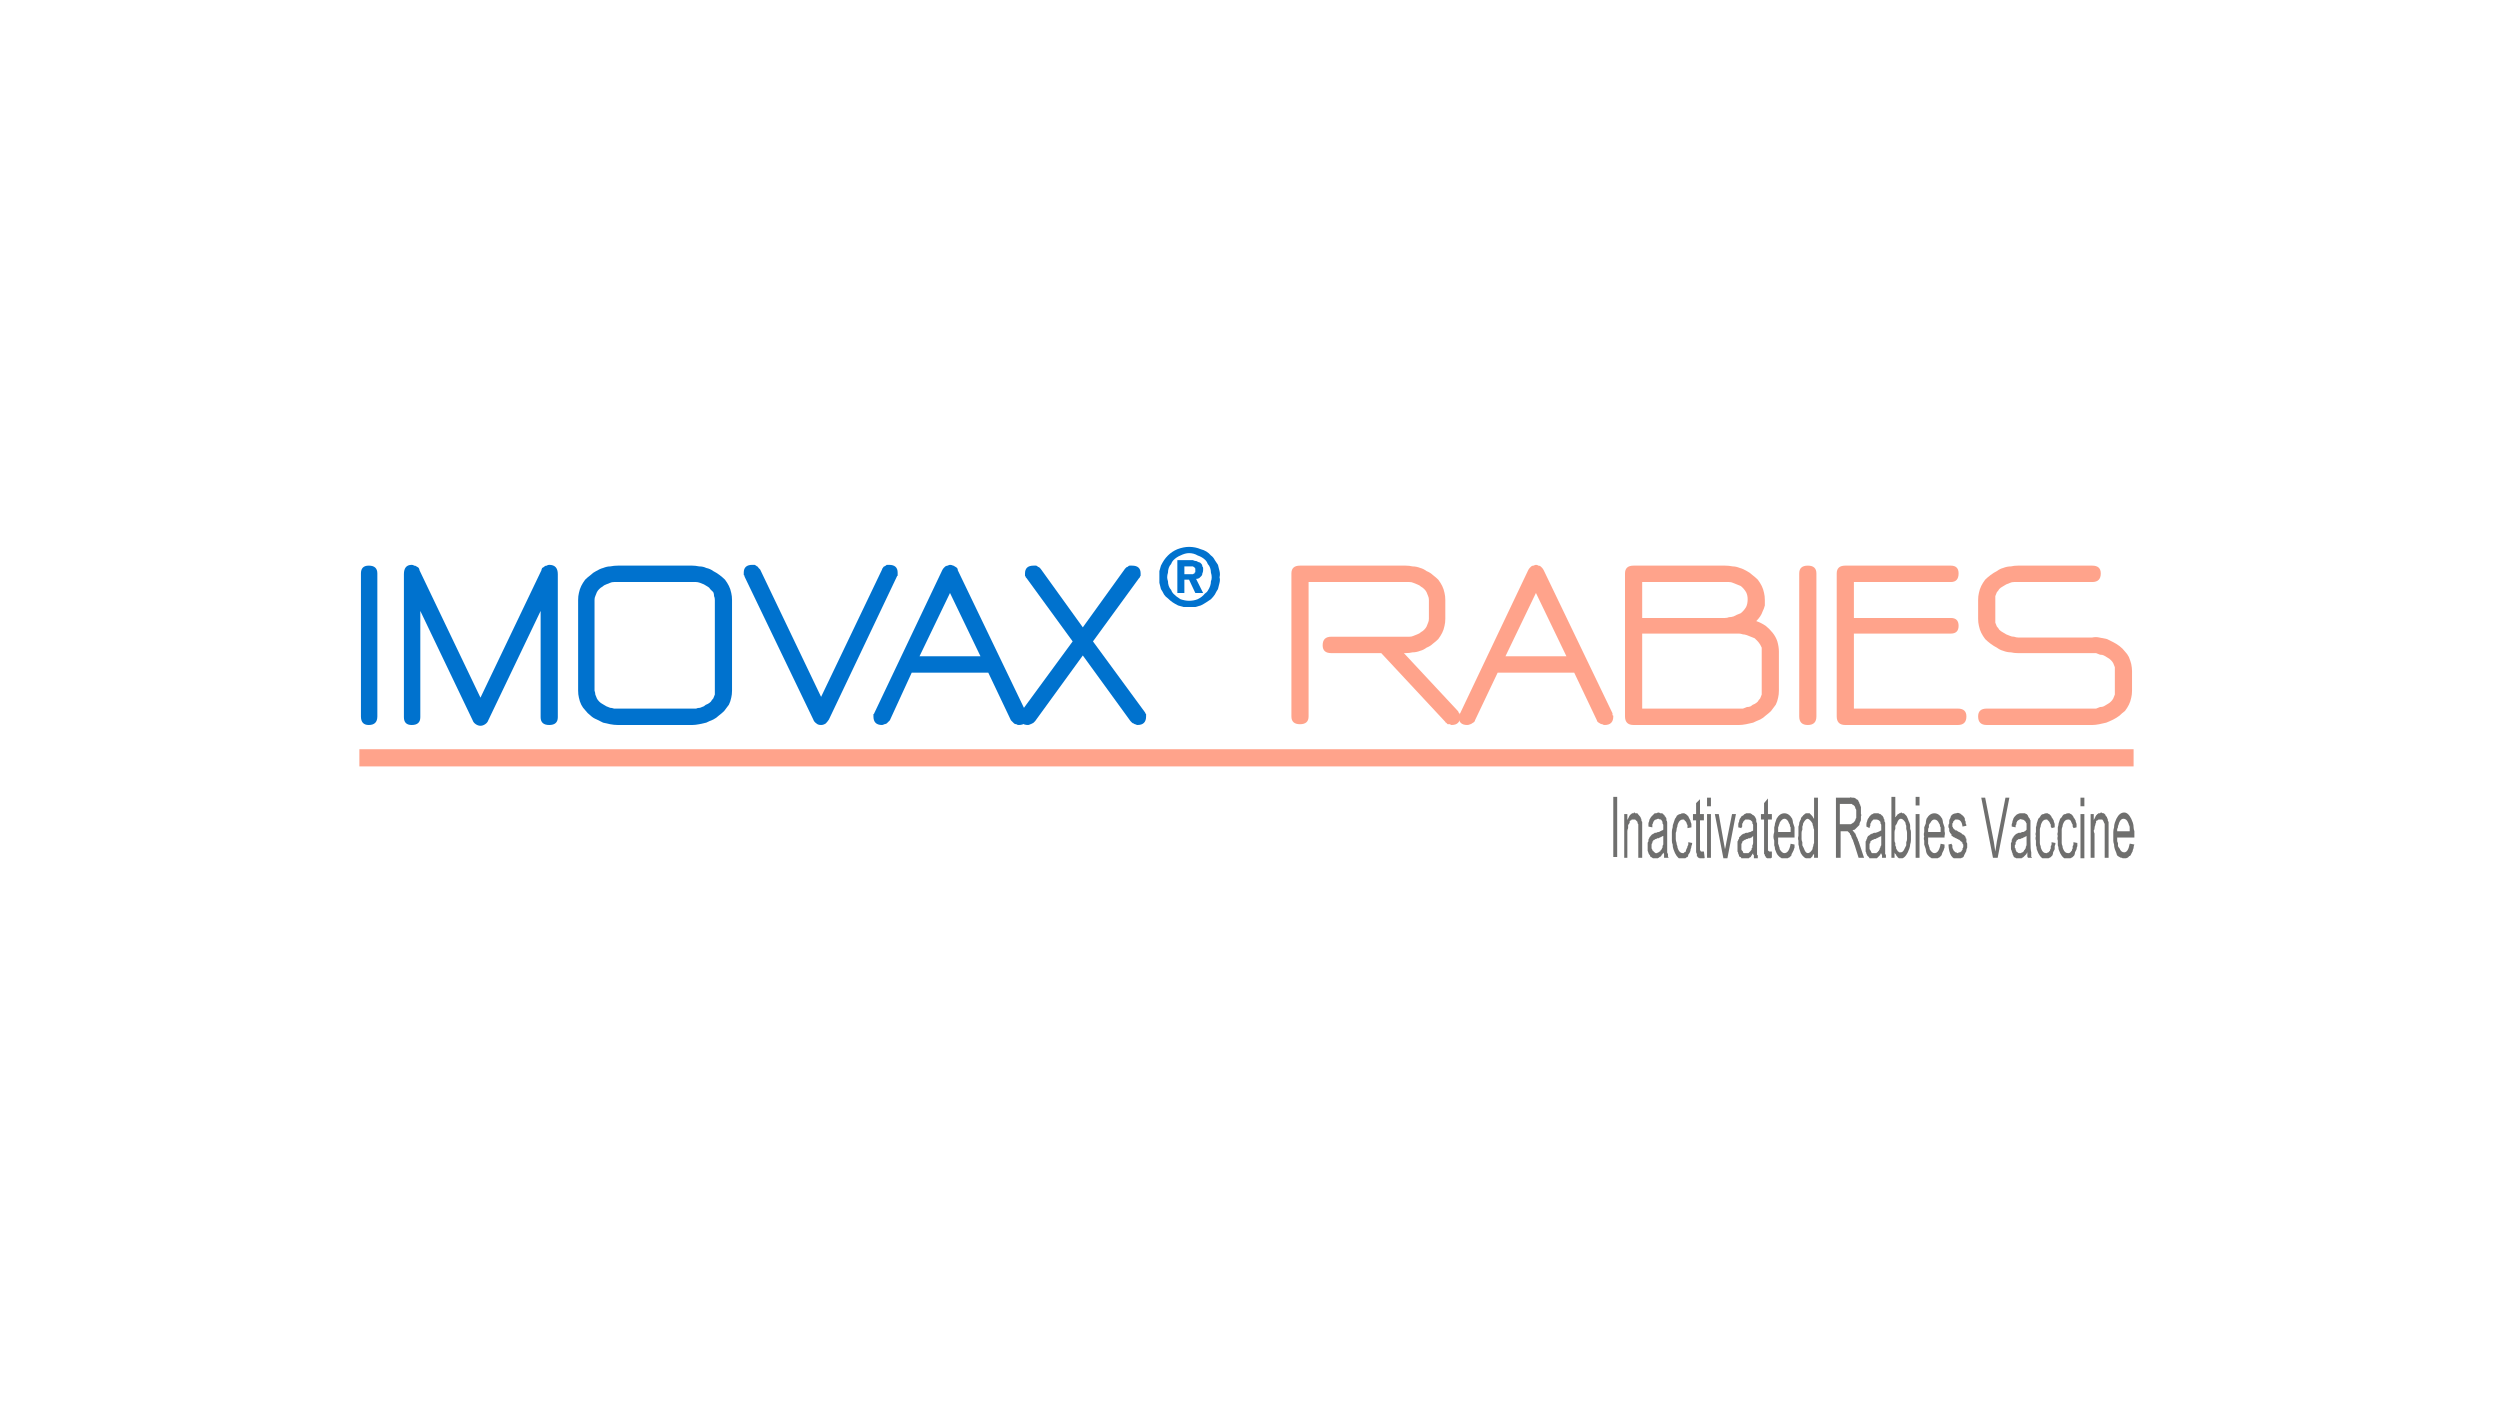
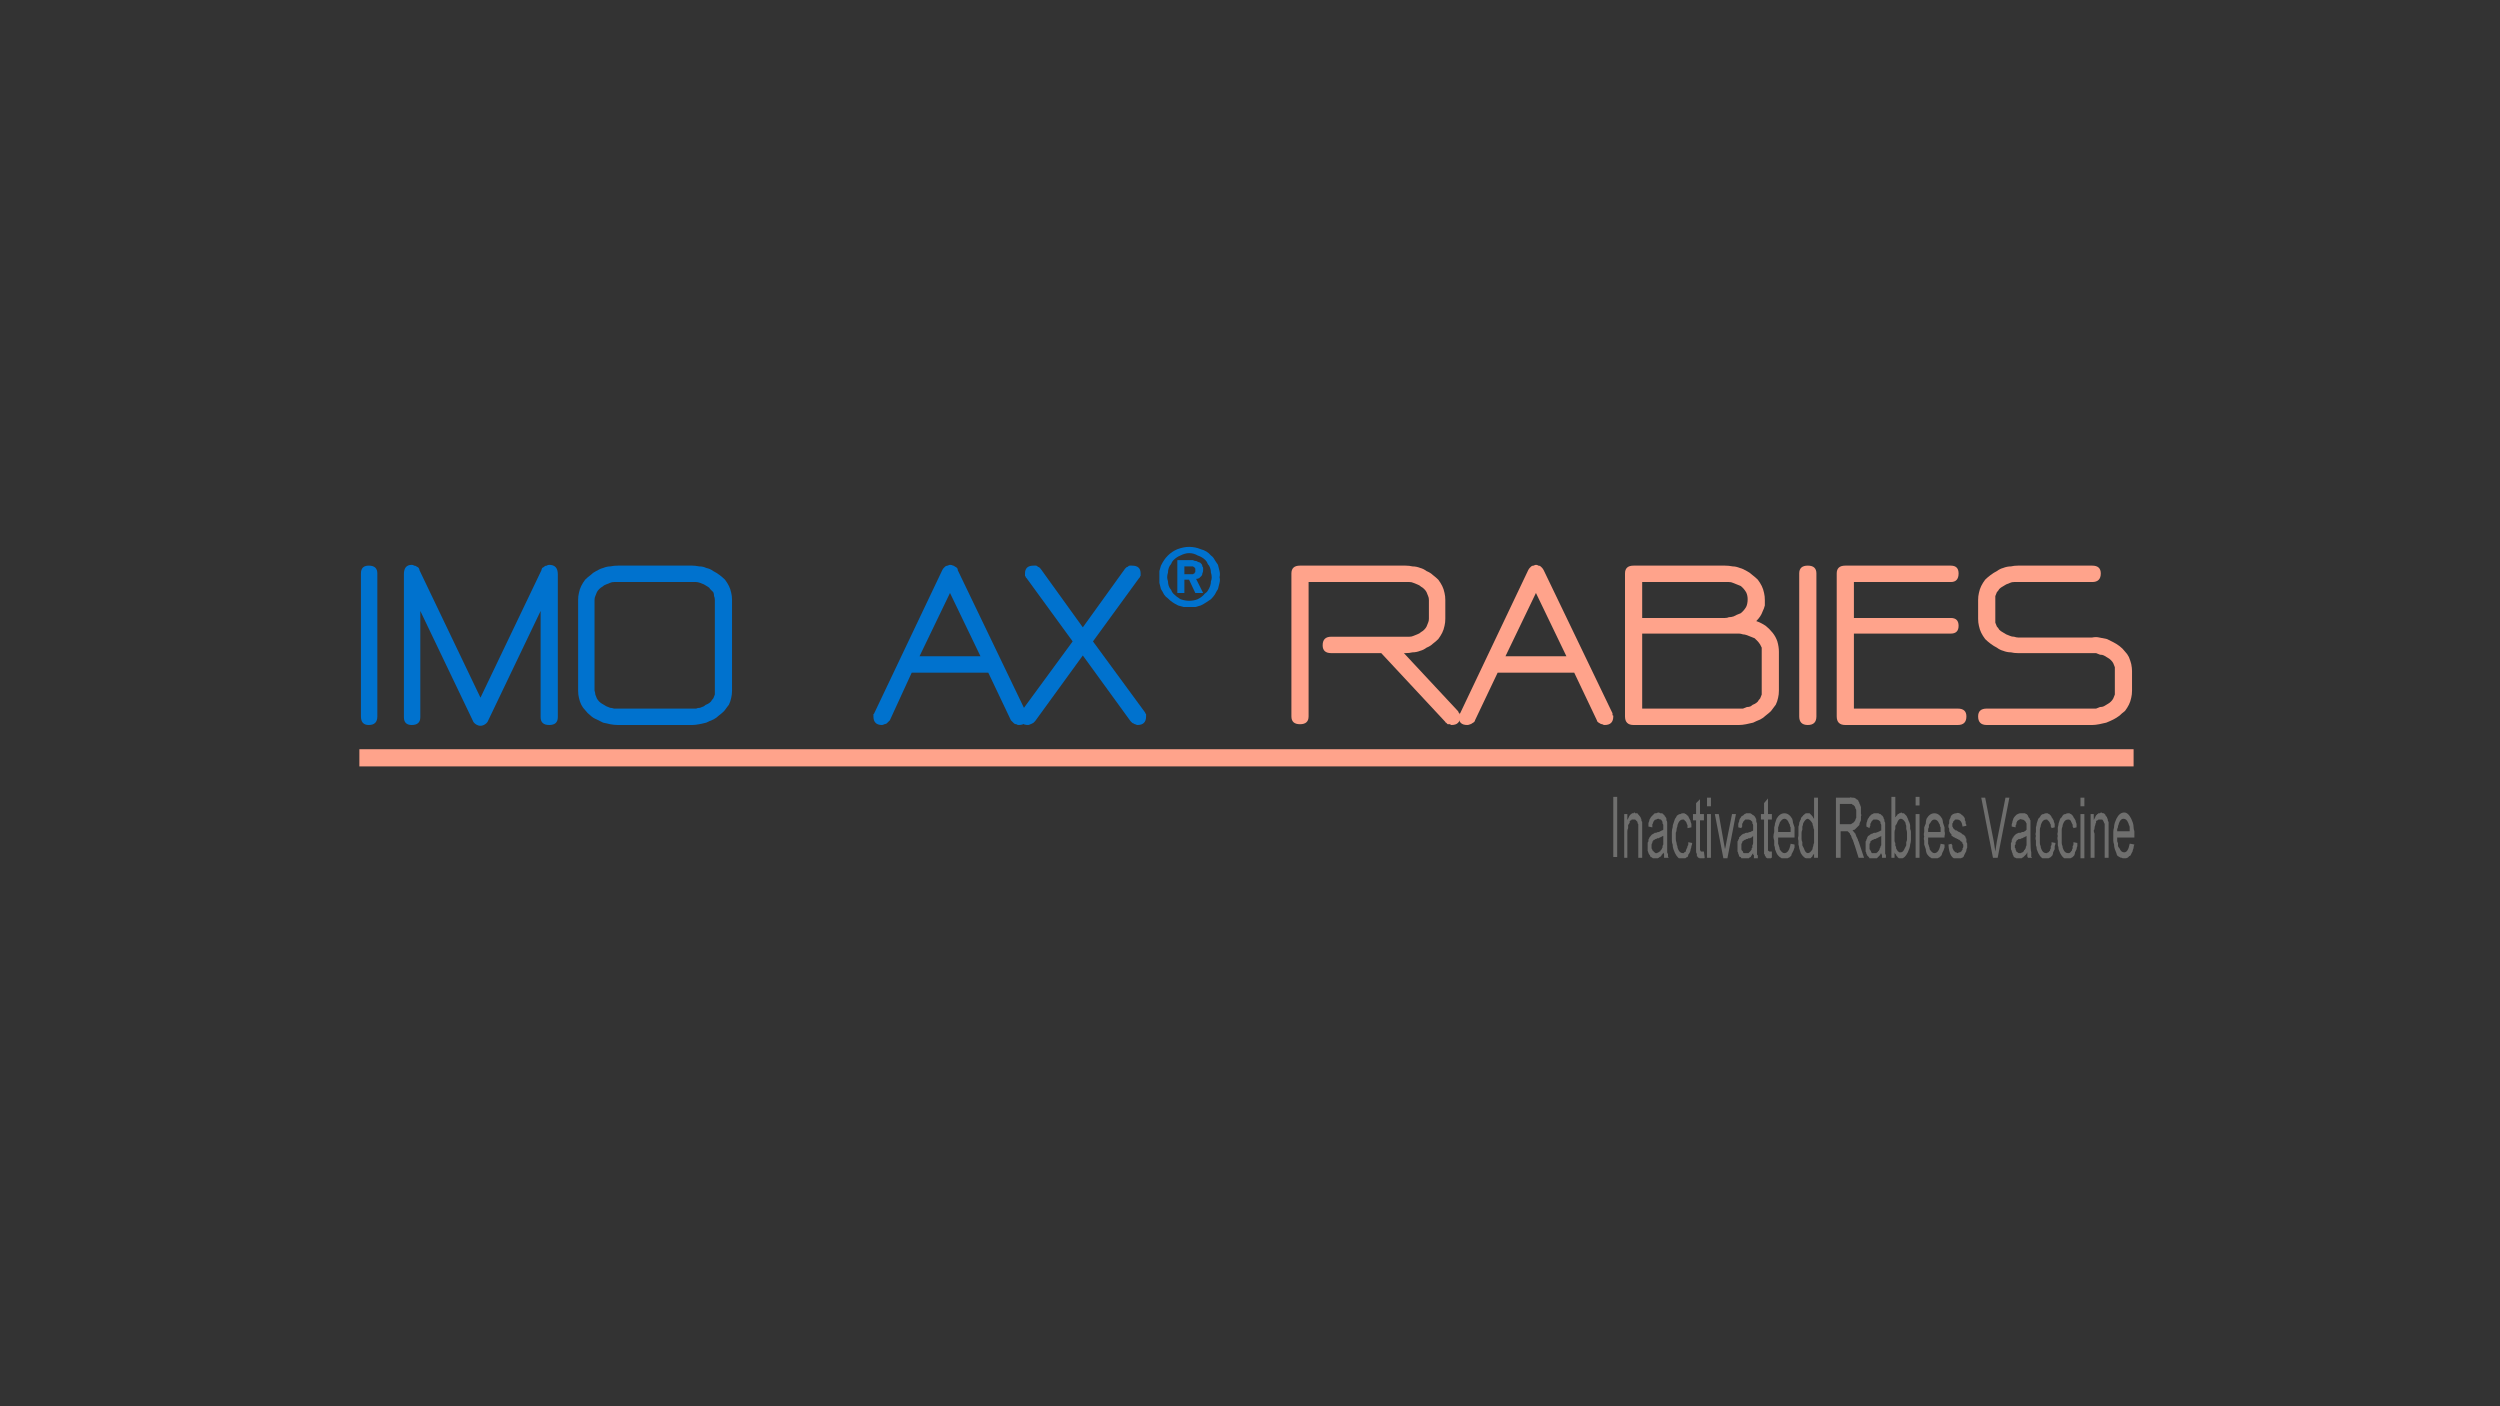
<svg xmlns="http://www.w3.org/2000/svg" version="1.2" viewBox="0 0 320 180" width="320" height="180">
  <rect x="0" y="0" width="320" height="180" fill="#333333" stroke="none" />
  <title>IMOVAX</title>
  <defs>
    <clipPath clipPathUnits="userSpaceOnUse" id="cp1">
      <path d="m0 0h320v180h-320z" />
    </clipPath>
    <clipPath clipPathUnits="userSpaceOnUse" id="cp2">
      <path d="m46 70h227.28v39.86h-227.28z" />
    </clipPath>
  </defs>
  <style>
		.s0 { fill: #ffffff } 
		.s1 { fill: #ffa38b } 
		.s2 { fill: #6f6f6e } 
		.s3 { fill: #0072ce } 
	</style>
  <g id="Clip-Path: IMOVAX" clip-path="url(#cp1)">
    <g id="IMOVAX">
-       <path fill-rule="evenodd" class="s0" d="m0 0h320v180h-320z" />
      <g id="Group_138">
        <path id="Path_617" class="s1" d="m46 95.9v2.2h227.1v-2.2z" />
        <g id="Group_137">
          <g id="Clip-Path: Group_136" clip-path="url(#cp2)">
            <g id="Group_136">
              <path id="Path_618" class="s2" d="m206.5 102h0.5v7.7h-0.5zm1.4 7.8v-5.6h0.4v0.8q0-0.1 0.1-0.2 0-0.1 0.1-0.2 0-0.1 0.1-0.2 0-0.1 0.1-0.1 0-0.1 0.1-0.1 0.1-0.1 0.1-0.1 0.1 0 0.2 0 0-0.1 0.1-0.1 0.1 0 0.1 0.1 0.1 0 0.1 0 0.1 0 0.2 0 0 0.1 0.1 0.1 0 0 0 0.1 0.1 0 0.1 0.1 0.1 0 0.1 0.1 0 0 0.1 0.1 0 0 0 0.1 0.1 0.1 0.1 0.2 0 0 0 0.1 0 0.1 0.1 0.2 0 0.1 0 0.3 0 0.1 0 0.3 0 0.1 0 0.2 0 0.2 0 0.3v3.5h-0.5v-3.4q0-0.1 0-0.3 0-0.1 0-0.2 0-0.1 0-0.2 0-0.1 0-0.2-0.1-0.1-0.1-0.2 0 0 0-0.1 0 0-0.1-0.1 0 0-0.1-0.1 0 0 0 0-0.1-0.1-0.1-0.1 0 0-0.1 0 0 0-0.1 0-0.1 0-0.2 0-0.1 0-0.1 0.1-0.1 0-0.2 0.1 0 0.1 0 0.2-0.1 0.2-0.2 0.3 0 0.2 0 0.4-0.1 0.2-0.1 0.4 0 0.1 0 0.3v3.1zm5.1-0.7q-0.1 0.1-0.2 0.2 0 0.1-0.1 0.1 0 0.1-0.1 0.2-0.1 0.1-0.2 0.1 0 0.1-0.1 0.1-0.1 0-0.1 0.1-0.1 0-0.2 0 0 0-0.1 0-0.1 0-0.2 0-0.1 0-0.2-0.1-0.1-0.1-0.2-0.1-0.1-0.1-0.1-0.2-0.1-0.1-0.2-0.3 0-0.1-0.1-0.3 0-0.1 0-0.3 0-0.1 0-0.3 0-0.1 0-0.2 0-0.1 0-0.2 0-0.1 0.1-0.2 0-0.1 0-0.2 0-0.1 0.1-0.2 0-0.1 0.1-0.2 0 0 0.1-0.1 0-0.1 0.1-0.1 0-0.1 0.1-0.1 0.1-0.1 0.2-0.1 0.1-0.1 0.1-0.1 0.1 0 0.2 0 0.1-0.1 0.3-0.1 0.1 0 0.2-0.1 0.1 0 0.2-0.1 0.1 0 0.2-0.1v-0.2q0-0.1 0-0.2 0-0.1 0-0.2 0-0.1-0.1-0.2 0-0.1 0-0.2-0.1-0.2-0.2-0.3-0.2 0-0.3-0.1-0.2 0-0.3 0.1-0.2 0-0.3 0.2-0.1 0.1-0.1 0.2 0 0.1-0.1 0.2 0 0.1 0 0.2 0 0.1 0 0.2l-0.5-0.1q0-0.2 0-0.4 0-0.1 0.1-0.3 0-0.2 0.1-0.3 0.1-0.2 0.2-0.3 0.1-0.1 0.2-0.2 0.1-0.1 0.2-0.2 0.1 0 0.2 0 0.2-0.1 0.3-0.1 0.1 0 0.2 0.1 0.1 0 0.2 0 0.1 0 0.2 0.1 0 0.1 0.1 0.1 0.1 0.1 0.1 0.2 0.1 0 0.1 0.1 0.1 0.1 0.1 0.2 0 0.1 0 0.2 0.1 0.1 0.1 0.3 0 0.1 0 0.3 0 0.1 0 0.3 0 0.1 0 0.3v1.2q0 1.4 0 1.7 0 0.1 0.1 0.2 0 0.1 0 0.2 0 0 0 0.1 0 0.1 0.1 0.2h-0.6q0-0.1 0-0.2 0-0.1 0-0.1 0-0.1 0-0.2-0.1-0.1 0-0.2zm-0.1-2.1q-0.1 0-0.2 0.1-0.1 0-0.2 0.1-0.1 0-0.2 0.1-0.1 0-0.2 0 0 0-0.1 0.1-0.1 0-0.1 0-0.1 0-0.1 0.1-0.1 0-0.1 0-0.1 0.1-0.1 0.1 0 0 0 0.1-0.1 0-0.1 0 0 0.1 0 0.1 0 0.1 0 0.1-0.1 0.1-0.1 0.2 0 0 0 0.1 0 0 0 0.1 0 0.1 0 0.2 0 0 0 0.1 0.1 0.1 0.1 0.2 0 0.1 0.1 0.1 0 0.1 0.1 0.1 0 0.1 0.1 0.1 0 0 0.1 0.1 0 0 0.1 0 0.1 0 0.1 0 0.1-0.1 0.2-0.1 0 0 0.1-0.1 0 0 0.1 0 0-0.1 0.1-0.2 0 0 0.1-0.1 0-0.1 0.1-0.2 0 0 0-0.1 0-0.2 0.1-0.3 0-0.1 0-0.2 0-0.2 0-0.3 0-0.1 0-0.3zm3.2 0.8l0.5 0.1q0 0.2-0.1 0.4 0 0.2-0.1 0.4 0 0.2-0.1 0.4-0.1 0.2-0.2 0.3 0 0.2-0.1 0.3-0.1 0-0.2 0.1-0.1 0.1-0.2 0.1-0.1 0.1-0.3 0.1-0.5 0-0.9-0.8-0.1-0.2-0.2-0.5-0.1-0.3-0.1-0.6-0.1-0.2-0.1-0.5 0-0.3 0-0.6 0-0.3 0-0.5 0-0.3 0.1-0.6 0-0.3 0.1-0.5 0.1-0.3 0.2-0.6 0.1-0.1 0.2-0.3 0-0.1 0.2-0.2 0.1-0.1 0.3-0.1 0.1-0.1 0.3-0.1 0.1 0 0.2 0 0.1 0.1 0.2 0.1 0.1 0.1 0.2 0.2 0.1 0 0.1 0.1 0.1 0.2 0.2 0.4 0.1 0.1 0.1 0.3 0.1 0.2 0.1 0.3 0 0.2 0 0.4l-0.5 0.1q0-0.1 0-0.2 0-0.1 0-0.2-0.1-0.1-0.1-0.2 0-0.1-0.1-0.2 0-0.1-0.1-0.1 0-0.1-0.1-0.1 0-0.1-0.1-0.1-0.1 0-0.1 0-0.4 0-0.6 0.5-0.1 0.2-0.1 0.4-0.1 0.2-0.1 0.4 0 0.2-0.1 0.4 0 0.2 0 0.4 0 0.2 0 0.4 0 0.2 0.1 0.5 0 0.2 0.1 0.4 0 0.2 0.1 0.4 0.2 0.5 0.6 0.5 0 0 0.1 0 0.1-0.1 0.1-0.1 0.1-0.1 0.2-0.1 0-0.1 0-0.2 0.1-0.1 0.1-0.2 0.1-0.1 0.1-0.3 0.1-0.1 0.1-0.2 0-0.2 0-0.3zm2 1.2l0.1 0.8q-0.1 0.1-0.1 0.1-0.1 0-0.1 0-0.1 0-0.1 0-0.1 0-0.1 0-0.1 0-0.1 0-0.1 0-0.1 0-0.1 0-0.1-0.1-0.1 0-0.1 0-0.1-0.1-0.1-0.1 0-0.1-0.1-0.1 0-0.1 0-0.2 0 0 0-0.1-0.1-0.1-0.1-0.3 0-0.1 0-0.2 0-0.2 0-0.3 0-0.2 0-0.3v-3.2h-0.4v-0.8h0.4v-1.4l0.5-0.5v1.9h0.5v0.8h-0.5v3.3q0 0 0 0.1 0 0.1 0 0.1 0 0.1 0 0.2 0 0.1 0 0.1 0 0.1 0.1 0.1 0 0.1 0 0.1 0 0 0.1 0 0 0 0.1 0 0 0 0 0 0 0 0.1 0 0 0 0 0 0.1 0 0.1 0zm0.4-6.9h0.5v1.1h-0.5zm0 2.1h0.5v5.6h-0.5zm2.1 5.7l-1.1-5.7h0.5l0.6 3.4q0.1 0.6 0.2 1.1 0.1-0.4 0.2-1l0.7-3.5h0.5l-1.1 5.7zm3.8-0.7q0 0.1-0.1 0.1 0 0.1-0.1 0.2-0.1 0.1-0.1 0.2-0.1 0-0.2 0.1 0 0-0.1 0.1-0.1 0-0.1 0-0.1 0.1-0.2 0.1-0.1 0-0.1 0-0.1 0-0.2 0-0.2-0.1-0.3-0.1 0-0.1-0.1-0.2-0.1 0-0.2-0.1 0-0.2-0.1-0.3 0-0.2-0.1-0.3 0-0.2 0-0.3 0-0.2 0-0.3 0-0.1 0-0.2 0-0.1 0-0.2 0-0.2 0-0.3 0.1-0.1 0.1-0.2 0-0.1 0.1-0.1 0-0.1 0-0.2 0.1-0.1 0.1-0.1 0.1-0.1 0.2-0.2 0 0 0.1-0.1 0.1 0 0.2-0.1 0 0 0.1 0 0.1-0.1 0.2-0.1 0.1 0 0.2 0 0.2-0.1 0.3-0.1 0.1 0 0.2-0.1 0.1 0 0.2-0.1v-0.2q0-0.2 0-0.3 0-0.1 0-0.2 0-0.1-0.1-0.2 0-0.1 0-0.2-0.1-0.1-0.2-0.2-0.2-0.1-0.3-0.1-0.2 0-0.4 0-0.1 0.1-0.2 0.2-0.1 0.1-0.1 0.2-0.1 0.1-0.1 0.2 0 0.1 0 0.3-0.1 0.1-0.1 0.2l-0.4-0.1q0-0.2 0-0.4 0-0.2 0.1-0.3 0-0.2 0.1-0.4 0.1-0.1 0.2-0.3 0.1-0.1 0.2-0.1 0.1-0.1 0.2-0.2 0.1 0 0.2-0.1 0.1 0 0.3 0 0.1 0 0.2 0 0.1 0 0.2 0.1 0.1 0 0.1 0.1 0.1 0 0.2 0.1 0.1 0.1 0.1 0.1 0.1 0.1 0.1 0.2 0.1 0.1 0.1 0.2 0 0.1 0 0.2 0 0.1 0.1 0.3 0 0.1 0 0.3 0 0.1 0 0.2 0 0.2 0 0.3v1.3q0 1.4 0 1.7 0 0.1 0 0.2 0.1 0.1 0.1 0.1 0 0.1 0 0.2 0 0.1 0 0.2h-0.5q0-0.1 0-0.2 0-0.1 0-0.2 0-0.1-0.1-0.1 0-0.1 0-0.2zm0-2.2q-0.1 0.1-0.2 0.2-0.1 0-0.2 0.1-0.1 0-0.2 0-0.1 0.1-0.2 0.1-0.1 0-0.1 0-0.1 0.1-0.1 0.1-0.1 0-0.1 0-0.1 0.1-0.1 0.1-0.1 0-0.1 0.1 0 0-0.1 0 0 0.1 0 0.1 0 0.1 0 0.1-0.1 0.1-0.1 0.1 0 0.1 0 0.1 0 0.1 0 0.1 0 0.1 0 0.2 0 0 0 0.1 0 0.1 0 0.2 0 0.1 0.1 0.2 0 0 0.1 0.1 0 0.1 0 0.1 0.1 0.1 0.1 0.1 0.1 0 0.2 0 0 0 0.1 0 0.1 0 0.1 0 0.1 0 0.2 0 0 0 0.1-0.1 0 0 0.1-0.1 0 0 0.1-0.1 0-0.1 0.1-0.1 0-0.1 0-0.2 0.1-0.1 0.1-0.1 0-0.2 0-0.3 0.1-0.1 0.1-0.3 0-0.1 0-0.2 0-0.2 0-0.3zm2.4 2v0.8q0 0-0.1 0 0 0.1-0.1 0.1 0 0-0.1 0 0 0 0 0-0.1 0-0.2 0 0 0-0.1 0 0-0.1-0.1-0.1 0 0-0.1-0.1 0 0 0-0.1-0.1 0-0.1-0.1 0 0 0-0.1-0.1-0.1-0.1-0.1 0-0.2 0-0.3 0-0.1 0-0.3 0-0.1 0-0.2 0-0.2 0-0.3v-3.3h-0.4v-0.7h0.4v-1.4l0.5-0.6v2h0.5v0.7h-0.5v3.3q0 0.1 0 0.2 0 0 0 0.1 0 0.1 0 0.2 0 0 0 0.1 0 0.1 0 0.1 0.1 0 0.1 0 0 0.1 0.1 0.1 0 0 0 0 0.1 0 0.1 0 0 0 0 0 0.1 0 0.1 0 0 0 0.1 0zm2.4-1l0.5 0.1q0 0.2 0 0.4-0.1 0.2-0.1 0.3-0.1 0.2-0.2 0.4-0.1 0.1-0.1 0.3-0.1 0.1-0.2 0.2-0.1 0.1-0.2 0.1-0.1 0.1-0.2 0.1-0.1 0-0.3 0-0.1 0-0.3 0-0.1-0.1-0.3-0.2-0.1-0.1-0.2-0.2-0.1-0.1-0.2-0.3-0.1-0.3-0.2-0.5 0-0.3-0.1-0.5 0-0.3 0-0.6-0.1-0.3-0.1-0.5 0-0.3 0.1-0.6 0-0.3 0-0.6 0.1-0.3 0.1-0.5 0.1-0.3 0.2-0.6 0.4-0.7 1-0.7 0.6 0 1 0.7 0.1 0.3 0.1 0.5 0.1 0.3 0.2 0.6 0 0.3 0 0.5 0 0.3 0 0.6v0.2h-2.1q0 0.2 0 0.4 0 0.2 0 0.4 0.1 0.2 0.1 0.3 0.1 0.2 0.1 0.4 0.3 0.5 0.6 0.5 0.6 0 0.8-1.2zm-1.6-1.5h1.6q0-0.2 0-0.3 0-0.2 0-0.3-0.1-0.1-0.1-0.3 0-0.1-0.1-0.2-0.2-0.6-0.6-0.6-0.3 0-0.6 0.5 0 0.1-0.1 0.3 0 0.1-0.1 0.3 0 0.1 0 0.3 0 0.1 0 0.3zm4.6 3.3v-0.7q0 0.1 0 0.2-0.1 0.1-0.1 0.1-0.1 0.1-0.1 0.2-0.1 0.1-0.1 0.1-0.1 0.1-0.1 0.1-0.1 0.1-0.1 0.1-0.1 0-0.2 0 0 0-0.1 0-0.5 0-0.9-0.7-0.1-0.3-0.2-0.6 0-0.2-0.1-0.5 0-0.3 0-0.5-0.1-0.3 0-0.6 0-0.2 0-0.4 0-0.2 0-0.4 0-0.2 0-0.4 0.1-0.2 0.1-0.4 0-0.2 0.1-0.3 0-0.1 0.1-0.2 0-0.2 0.1-0.3 0.1-0.1 0.2-0.2 0-0.1 0.1-0.1 0.1-0.1 0.1-0.1 0.1-0.1 0.2-0.1 0.1 0 0.2 0 0 0 0.1 0 0.1 0 0.1 0 0.1 0 0.1 0.1 0.1 0 0.1 0.1 0.1 0 0.1 0.1 0.1 0.1 0.1 0.1 0.1 0.1 0.1 0.2 0.1 0.1 0.1 0.1v-2.7h0.5v7.7zm-1.6-2.8q0 0.2 0 0.4 0 0.2 0.1 0.4 0 0.2 0 0.4 0.1 0.2 0.2 0.4 0.2 0.6 0.5 0.6 0.3 0 0.6-0.5 0-0.2 0.1-0.4 0-0.2 0.1-0.4 0-0.2 0-0.4 0-0.2 0-0.4 0-0.2 0-0.4 0-0.2 0-0.5-0.1-0.2-0.1-0.4-0.1-0.2-0.1-0.4-0.3-0.5-0.6-0.6-0.3 0-0.6 0.6 0 0.2-0.1 0.4 0 0.2 0 0.4-0.1 0.2-0.1 0.4 0 0.2 0 0.4zm4.4 2.8v-7.7h1.8q0.1-0.1 0.2 0 0.1 0 0.2 0 0.2 0 0.3 0.1 0.1 0 0.1 0.1 0.1 0 0.2 0.1 0.1 0.1 0.1 0.2 0.1 0.1 0.1 0.2 0 0.1 0.1 0.2 0 0.1 0.1 0.3 0 0.1 0 0.3 0 0.1 0 0.3 0 0.1 0 0.3 0.1 0.1 0 0.3 0 0.2 0 0.4 0 0.2-0.1 0.3-0.1 0.2-0.1 0.4-0.1 0.1-0.2 0.2-0.1 0.1-0.2 0.2-0.1 0.1-0.2 0.2-0.1 0-0.3 0.1 0.1 0 0.1 0.1 0.1 0 0.1 0.1 0 0 0.1 0.1 0 0.1 0.1 0.1 0 0.1 0.1 0.3 0 0.1 0.1 0.2 0 0.1 0.1 0.2 0 0.2 0.1 0.3l0.7 2.1h-0.7l-0.5-1.6q-0.1-0.2-0.1-0.3-0.1-0.2-0.1-0.3-0.1-0.2-0.2-0.4 0-0.1-0.1-0.3 0 0-0.1-0.1 0-0.1 0-0.1-0.1-0.1-0.1-0.1-0.1-0.1-0.1-0.1 0 0-0.1-0.1 0 0-0.1 0-0.1 0-0.1 0-0.1 0-0.1 0h-0.6v3.4zm0.5-4.3h1.1q0.2 0 0.3 0 0.2-0.1 0.3-0.2 0.1 0 0.2-0.2 0.1-0.1 0.1-0.2 0-0.1 0.1-0.2 0-0.1 0-0.2 0-0.1 0-0.1 0-0.1 0-0.2 0-0.1 0-0.3 0-0.1 0-0.2 0-0.1-0.1-0.2 0-0.1-0.1-0.3 0 0-0.1-0.1-0.1-0.1-0.2-0.1 0-0.1-0.1-0.1-0.1 0-0.2 0h-1.3zm5.3 3.7q0 0-0.1 0.1 0 0.1-0.1 0.2-0.1 0.1-0.1 0.1-0.1 0.1-0.2 0.2 0 0-0.1 0.1-0.1 0-0.1 0-0.1 0-0.2 0.1-0.1 0-0.1 0-0.1 0-0.2-0.1-0.2 0-0.3 0 0-0.1-0.1-0.2-0.1-0.1-0.2-0.2 0-0.1-0.1-0.2 0-0.2-0.1-0.3 0-0.2 0-0.3 0-0.2 0-0.3 0-0.1 0-0.2 0-0.2 0-0.3 0-0.1 0-0.2 0.1-0.1 0.1-0.2 0-0.1 0.1-0.2 0 0 0-0.1 0.1-0.1 0.1-0.2 0.1 0 0.2-0.1 0 0 0.1-0.1 0.1 0 0.2-0.1 0 0 0.1 0 0.1-0.1 0.2-0.1 0.1 0 0.2 0 0.2-0.1 0.3-0.1 0.1-0.1 0.2-0.1 0.1-0.1 0.2-0.1v-0.3q0-0.1 0-0.2 0-0.1 0-0.2 0-0.1-0.1-0.2 0-0.1 0-0.2-0.1-0.1-0.2-0.2-0.2-0.1-0.3-0.1-0.2 0-0.4 0-0.1 0.1-0.2 0.2-0.1 0.1-0.1 0.2-0.1 0.1-0.1 0.2 0 0.1 0 0.2-0.1 0.1-0.1 0.3l-0.4-0.2q0-0.1 0-0.3 0-0.2 0.1-0.4 0-0.1 0.1-0.3 0.1-0.1 0.2-0.3 0.1-0.1 0.2-0.2 0.1-0.1 0.2-0.1 0.1-0.1 0.2-0.1 0.1 0 0.3 0 0.1 0 0.2 0 0.1 0 0.2 0.1 0.1 0 0.1 0 0.1 0.1 0.2 0.2 0.1 0 0.1 0.1 0.1 0.1 0.1 0.2 0 0.1 0.1 0.2 0 0.1 0 0.1 0 0.2 0.1 0.3 0 0.2 0 0.3 0 0.2 0 0.3 0 0.2 0 0.3v1.3q0 1.3 0 1.7 0 0.1 0 0.1 0.1 0.1 0.1 0.2 0 0.1 0 0.2 0 0.1 0 0.1h-0.5q0 0 0-0.1 0-0.1 0-0.2 0-0.1-0.1-0.2 0-0.1 0-0.1zm0-2.2q-0.1 0.1-0.2 0.1-0.1 0.1-0.2 0.1-0.1 0.1-0.2 0.1-0.1 0.1-0.2 0.1-0.1 0-0.1 0-0.1 0-0.1 0.1-0.1 0-0.1 0-0.1 0-0.1 0.1-0.1 0-0.1 0 0 0.1-0.1 0.1 0 0.1 0 0.1 0 0 0 0.1 0 0-0.1 0.1 0 0.1 0 0.1 0 0.1 0 0.1 0 0.1 0 0.1 0 0.1 0 0.2 0 0.1 0 0.2 0.1 0.1 0.1 0.1 0 0.1 0.1 0.2 0 0 0 0.1 0.1 0 0.1 0.1 0.1 0 0.2 0 0 0 0.1 0 0.1 0 0.1 0 0.1 0 0.2 0 0-0.1 0.1-0.1 0 0 0.1-0.1 0-0.1 0.1-0.1 0-0.1 0.1-0.2 0 0 0-0.1 0.1-0.1 0.1-0.2 0-0.1 0.1-0.2 0-0.2 0-0.3 0-0.1 0-0.3 0-0.1 0-0.2zm1.7 2.8h-0.4v-7.8h0.5v2.8q0-0.1 0-0.2 0.1 0 0.1-0.1 0-0.1 0.1-0.1 0.1-0.1 0.1-0.2 0.1 0 0.1 0 0.1-0.1 0.1-0.1 0.1 0 0.1 0 0.1-0.1 0.2-0.1 0 0 0.1 0.1 0.1 0 0.2 0 0.1 0.1 0.1 0.1 0.1 0.1 0.2 0.2 0.1 0.1 0.1 0.2 0.1 0.1 0.1 0.2 0.1 0.2 0.1 0.3 0.1 0.1 0.1 0.2 0.1 0.2 0.1 0.4 0 0.2 0 0.4 0.1 0.2 0.1 0.4 0 0.2 0 0.4 0 0.3 0 0.6 0 0.3-0.1 0.6 0 0.2-0.1 0.5-0.1 0.3-0.2 0.5-0.4 0.8-0.9 0.8 0 0-0.1 0-0.1 0-0.1 0-0.1-0.1-0.1-0.1-0.1 0-0.1-0.1-0.1-0.1-0.1-0.1-0.1-0.1-0.1-0.2-0.1-0.1-0.1-0.1-0.1-0.1-0.1-0.2zm0-2.9q0 0.2 0 0.4 0 0.1 0 0.3 0 0.2 0.1 0.3 0 0.2 0 0.3 0 0.1 0.1 0.2 0 0.1 0 0.2 0.1 0.1 0.1 0.2 0 0 0.1 0.1 0 0.1 0.1 0.1 0 0 0.1 0.1 0 0 0.1 0 0 0 0.1 0 0.3 0 0.5-0.5 0.1-0.2 0.2-0.4 0-0.2 0-0.4 0.1-0.2 0.1-0.4 0-0.2 0-0.4 0-0.2 0-0.4 0-0.2-0.1-0.5 0-0.2 0-0.4-0.1-0.2-0.1-0.4-0.3-0.5-0.6-0.5-0.3 0-0.5 0.6-0.1 0.2-0.2 0.3 0 0.2 0 0.4-0.1 0.2-0.1 0.4 0 0.2 0 0.4zm2.7-4.9h0.5v1.1h-0.5zm0 2.2h0.5v5.6h-0.5zm3.2 3.8l0.5 0.1q0 0.2 0 0.4-0.1 0.2-0.1 0.3-0.1 0.2-0.2 0.4 0 0.1-0.1 0.3-0.1 0.1-0.2 0.2-0.1 0.1-0.2 0.1-0.1 0.1-0.2 0.1-0.1 0-0.3 0-0.1 0-0.3 0-0.1-0.1-0.3-0.2-0.1-0.1-0.2-0.2-0.1-0.1-0.2-0.3-0.1-0.3-0.1-0.5-0.1-0.3-0.2-0.6 0-0.2 0-0.5-0.1-0.3 0-0.5-0.1-0.3 0-0.6 0-0.3 0-0.6 0.1-0.3 0.2-0.5 0-0.3 0.1-0.6 0.4-0.7 1-0.7 0.6 0 1 0.7 0.1 0.3 0.1 0.5 0.1 0.3 0.2 0.6 0 0.3 0 0.5 0.1 0.3 0 0.6v0.2h-2.1q0 0.2 0 0.4 0 0.2 0 0.4 0.1 0.2 0.1 0.3 0.1 0.2 0.1 0.4 0.3 0.5 0.6 0.5 0.6 0 0.8-1.2zm-1.6-1.5h1.6q0-0.2 0-0.3 0-0.2 0-0.3-0.1-0.1-0.1-0.3 0-0.1-0.1-0.2-0.2-0.5-0.6-0.5-0.3 0-0.5 0.4-0.1 0.1-0.2 0.3 0 0.1 0 0.3-0.1 0.1-0.1 0.3 0 0.1 0 0.3zm2.6 1.6l0.4-0.1q0 0.1 0.1 0.2 0 0.1 0 0.2 0 0.2 0.1 0.3 0 0.1 0.1 0.2 0 0 0.1 0.1 0 0 0.1 0.1 0.1 0 0.1 0 0.1 0.1 0.2 0.1 0.1 0 0.1-0.1 0.1 0 0.2 0 0 0 0.1-0.1 0.1 0 0.1-0.1 0-0.1 0.1-0.1 0-0.1 0-0.2 0.1-0.1 0.1-0.2 0 0 0-0.1 0-0.1 0-0.2 0 0-0.1-0.1 0-0.1 0-0.1 0-0.1-0.1-0.1 0-0.1-0.1-0.1-0.1-0.1-0.1-0.1-0.1-0.1-0.1-0.1-0.1 0-0.2-0.1-0.1 0-0.2-0.1-0.1 0-0.2-0.1-0.1 0-0.2-0.1-0.1-0.1-0.2-0.1 0-0.1 0-0.2-0.1 0-0.1-0.1-0.1-0.1-0.1-0.1 0-0.1-0.1-0.2 0-0.1 0-0.2 0 0 0-0.1 0-0.1-0.1-0.2 0-0.1 0-0.2 0-0.2 0.1-0.3 0-0.2 0-0.3 0-0.2 0.1-0.3 0.1-0.2 0.1-0.3 0.1-0.2 0.3-0.3 0.2-0.1 0.4-0.1 0.2-0.1 0.4 0 0.1 0 0.3 0.2 0.1 0 0.1 0.1 0.1 0 0.1 0.1 0.1 0 0.1 0.1 0.1 0.1 0.1 0.2 0 0.1 0 0.2 0.1 0.1 0.1 0.2 0 0.1 0 0.2 0.1 0.1 0.1 0.3l-0.5 0.1q-0.1-0.9-0.7-0.9 0 0-0.1 0-0.1 0-0.1 0-0.1 0-0.1 0.1-0.1 0-0.1 0.1-0.1 0-0.1 0.1 0 0 0 0.1-0.1 0.1-0.1 0.1 0 0.1 0 0.2 0 0 0 0.1 0 0.1 0 0.1 0.1 0.1 0.1 0.2 0 0 0.1 0.1 0 0 0.1 0.1 0.1 0 0.1 0.1 0.1 0 0.2 0 0 0.1 0.1 0.1 0.1 0.1 0.2 0.1 0.1 0.1 0.2 0.1 0.1 0.1 0.2 0.2 0.1 0 0.2 0.1 0 0 0.1 0.1 0 0.1 0.1 0.1 0 0.1 0 0.2 0.1 0 0.1 0.1 0 0.1 0 0.2 0 0.1 0 0.2 0.1 0.1 0.1 0.2 0 0 0 0.1 0 0.2 0 0.4-0.1 0.2-0.1 0.3 0 0.2-0.1 0.3-0.1 0.2-0.2 0.4 0 0.1-0.1 0.2-0.1 0.1-0.2 0.1-0.1 0.1-0.3 0.1-0.1 0.1-0.2 0.1-1.1 0-1.2-1.9zm5.7 1.7l-1.5-7.7h0.5l1.1 5.6q0.1 0.7 0.2 1.3 0.1-0.7 0.2-1.3l1.1-5.6h0.5l-1.5 7.7zm4.4-0.7q-0.1 0.1-0.1 0.2-0.1 0.1-0.2 0.2 0 0-0.1 0.1-0.1 0.1-0.1 0.1-0.1 0.1-0.2 0.1 0 0.1-0.1 0.1-0.1 0-0.1 0-0.1 0-0.2 0-0.1 0-0.2 0-0.1 0-0.2-0.1-0.1 0-0.2-0.1-0.1-0.1-0.1-0.2-0.1-0.1-0.1-0.3-0.1-0.1-0.1-0.3-0.1-0.1-0.1-0.3 0-0.1 0-0.3 0-0.1 0-0.2 0-0.1 0-0.2 0.1-0.1 0.1-0.2 0-0.1 0-0.2 0.1-0.1 0.1-0.2 0-0.1 0.1-0.1 0-0.1 0.1-0.2 0 0 0.1-0.1 0.1-0.1 0.1-0.1 0.1-0.1 0.2-0.1 0.1-0.1 0.2-0.1 0.1 0 0.2 0 0.1 0 0.2-0.1 0.1 0 0.2 0 0.1-0.1 0.2-0.1 0.1-0.1 0.2-0.2v-0.2q0-0.1 0-0.2 0-0.1 0-0.2 0-0.1 0-0.2-0.1-0.1-0.1-0.2-0.1-0.1-0.2-0.2-0.1-0.1-0.3-0.1-0.2-0.1-0.3 0-0.2 0.1-0.3 0.2 0 0.1-0.1 0.2 0 0.1 0 0.2-0.1 0.1-0.1 0.2 0 0.1 0 0.2l-0.5-0.1q0-0.2 0-0.3 0.1-0.2 0.1-0.4 0.1-0.2 0.1-0.3 0.1-0.2 0.2-0.3 0.1-0.1 0.2-0.2 0.1-0.1 0.2-0.1 0.1-0.1 0.3-0.1 0.1 0 0.2 0 0.1 0 0.2 0 0.1 0 0.2 0 0.1 0.1 0.2 0.1 0.1 0.1 0.1 0.1 0.1 0.1 0.1 0.2 0.1 0.1 0.1 0.2 0.1 0 0.1 0.1 0 0.1 0.1 0.2 0 0.2 0 0.3 0 0.2 0 0.3 0 0.2 0 0.3 0 0.1 0 0.3v1.3q0 1.3 0.1 1.6 0 0.1 0 0.2 0 0.1 0 0.2 0 0.1 0 0.2 0.1 0 0.1 0.1h-0.5q-0.1-0.1-0.1-0.2 0 0 0-0.1 0-0.1 0-0.2 0-0.1 0-0.2zm-0.1-2.1q-0.1 0.1-0.2 0.1-0.1 0.1-0.2 0.1-0.1 0.1-0.2 0.1-0.1 0-0.2 0.1 0 0-0.1 0 0 0-0.1 0-0.1 0-0.1 0.1-0.1 0-0.1 0 0 0.1-0.1 0.1 0 0 0 0.1 0 0-0.1 0.1 0 0 0 0.1 0 0 0 0.1 0 0 0 0.1-0.1 0-0.1 0.1 0 0 0 0.1 0 0.1 0 0.2 0 0.1 0.1 0.1 0 0.1 0 0.2 0.1 0.1 0.1 0.2 0 0 0.1 0.1 0 0 0.1 0 0 0.1 0.1 0.1 0.1 0 0.1 0 0.1 0 0.2 0 0 0 0.1-0.1 0.1 0 0.1 0 0.1-0.1 0.1-0.1 0.1-0.1 0.1-0.2 0.1 0 0.1-0.1 0-0.1 0.1-0.1 0-0.1 0-0.2 0.1-0.1 0.1-0.3 0-0.1 0-0.2 0-0.2 0-0.3 0-0.1 0-0.3zm3.2 0.8l0.5 0.1q0 0.2-0.1 0.4 0 0.2 0 0.4-0.1 0.2-0.2 0.4 0 0.2-0.1 0.4-0.1 0.1-0.2 0.2-0.1 0.1-0.2 0.1-0.1 0.1-0.2 0.1-0.1 0.1-0.2 0.1-0.6 0-1-0.8-0.1-0.2-0.2-0.5 0-0.3-0.1-0.5 0-0.3 0-0.6-0.1-0.3 0-0.6-0.1-0.2 0-0.5 0-0.3 0-0.6 0.1-0.3 0.1-0.5 0.1-0.3 0.2-0.6 0.1-0.1 0.2-0.2 0.1-0.2 0.2-0.3 0.1-0.1 0.3-0.1 0.1-0.1 0.3-0.1 0.1 0 0.2 0 0.1 0.1 0.2 0.1 0.1 0.1 0.2 0.2 0.1 0.1 0.1 0.2 0.1 0.1 0.2 0.3 0.1 0.1 0.1 0.3 0.1 0.2 0.1 0.3 0 0.2 0 0.4l-0.4 0.1q0-0.1-0.1-0.2 0-0.1 0-0.2 0-0.1-0.1-0.2 0-0.1-0.1-0.2 0-0.1-0.1-0.1 0-0.1-0.1-0.1 0-0.1-0.1-0.1 0 0-0.1 0-0.4 0-0.6 0.5-0.1 0.2-0.1 0.4-0.1 0.2-0.1 0.4 0 0.2 0 0.4 0 0.2 0 0.4 0 0.2 0 0.5 0 0.2 0 0.4 0 0.2 0.1 0.4 0 0.2 0.1 0.4 0.2 0.5 0.6 0.5 0.1 0 0.1 0 0.1-0.1 0.2-0.1 0 0 0.1-0.1 0-0.1 0.1-0.1 0-0.2 0.1-0.3 0-0.1 0-0.3 0.1-0.1 0.1-0.2 0-0.2 0-0.3zm2.8 0l0.5 0.1q0 0.2 0 0.4-0.1 0.2-0.1 0.4-0.1 0.2-0.2 0.4 0 0.2-0.1 0.4-0.1 0.1-0.2 0.2-0.1 0.1-0.2 0.1-0.1 0.1-0.2 0.1-0.1 0.1-0.2 0.1-0.6 0-1-0.8-0.1-0.2-0.2-0.5 0-0.3-0.1-0.5 0-0.3 0-0.6-0.1-0.3 0-0.6-0.1-0.2 0-0.5 0-0.3 0-0.6 0.1-0.3 0.1-0.5 0.1-0.3 0.2-0.6 0.1-0.1 0.2-0.2 0.1-0.2 0.2-0.3 0.1-0.1 0.3-0.1 0.1-0.1 0.3-0.1 0.1 0 0.2 0 0.1 0.1 0.2 0.1 0.1 0.1 0.2 0.2 0.1 0.1 0.1 0.2 0.1 0.1 0.2 0.3 0.1 0.1 0.1 0.3 0.1 0.2 0.1 0.3 0 0.2 0 0.4l-0.4 0.1q0-0.1-0.1-0.2 0-0.1 0-0.2 0-0.1-0.1-0.2 0-0.1-0.1-0.2 0-0.1 0-0.1-0.1-0.1-0.1-0.1-0.1-0.1-0.2-0.1 0 0-0.1 0-0.4 0-0.6 0.5-0.1 0.2-0.1 0.4-0.1 0.2-0.1 0.4 0 0.2 0 0.4 0 0.2 0 0.4 0 0.2 0 0.5 0 0.2 0 0.4 0 0.2 0.1 0.4 0 0.2 0.1 0.4 0.2 0.5 0.6 0.5 0.1 0 0.1 0 0.1 0 0.2-0.1 0 0 0.1-0.1 0-0.1 0.1-0.1 0-0.2 0.1-0.3 0-0.1 0-0.3 0.1-0.1 0.1-0.2 0-0.2 0-0.3zm0.9-5.7h0.5v1.1h-0.5zm0 2.1h0.5v5.7h-0.5zm1.3 5.6v-5.6h0.4v0.8q0-0.1 0.1-0.2 0-0.1 0.1-0.2 0-0.1 0.1-0.2 0-0.1 0.1-0.1 0-0.1 0.1-0.1 0.1-0.1 0.1-0.1 0.1 0 0.2 0 0.1-0.1 0.1-0.1 0.1 0 0.1 0 0.1 0.1 0.2 0.1 0 0 0.1 0 0 0 0.1 0.1 0 0 0.1 0.1 0 0 0 0.1 0.1 0 0.1 0.1 0 0 0.1 0.1 0 0 0 0.1 0.1 0.1 0.1 0.2 0 0 0 0.1 0 0.1 0.1 0.2 0 0.1 0 0.3 0 0.1 0 0.2 0 0.2 0 0.3 0 0.2 0 0.3v3.5h-0.5v-3.4q0-0.2 0-0.3 0-0.1 0-0.2 0-0.1 0-0.2 0-0.1 0-0.2 0-0.1-0.1-0.2 0 0 0-0.1 0 0-0.1-0.1 0 0 0-0.1-0.1 0-0.1-0.1-0.1 0-0.1 0 0 0-0.1 0 0 0-0.1 0-0.1 0-0.2 0 0 0-0.1 0.1-0.1 0-0.2 0.1 0 0.1 0 0.2-0.1 0.1-0.1 0.3-0.1 0.2-0.1 0.4 0 0.2-0.1 0.3 0 0.2 0.1 0.4v3.1zm5.1-1.8l0.5 0.1q-0.1 0.2-0.1 0.4 0 0.1-0.1 0.3 0 0.2-0.1 0.3-0.1 0.2-0.2 0.4-0.1 0.1-0.2 0.1 0 0.1-0.2 0.2-0.1 0-0.2 0.1-0.1 0-0.2 0-0.2 0-0.3-0.1-0.2 0-0.3-0.1-0.2-0.1-0.3-0.2-0.1-0.2-0.1-0.3-0.1-0.3-0.2-0.5-0.1-0.3-0.1-0.6-0.1-0.3-0.1-0.5 0-0.3 0-0.6 0-0.3 0-0.5 0-0.3 0.1-0.6 0-0.3 0.1-0.6 0.1-0.2 0.2-0.5 0.4-0.8 1-0.8 0.5 0 0.9 0.8 0.1 0.2 0.2 0.5 0.1 0.3 0.1 0.6 0 0.2 0.1 0.5 0 0.3 0 0.6v0.2h-2.2q0 0.2 0 0.4 0 0.2 0.1 0.3 0 0.2 0 0.4 0.1 0.2 0.2 0.3 0.2 0.5 0.6 0.5 0.5 0 0.7-1.1m-1.6-1.6h1.6q0-0.1 0-0.3 0-0.1 0-0.2 0-0.2-0.1-0.3 0-0.1-0.1-0.3-0.2-0.5-0.6-0.5-0.3 0-0.5 0.4-0.1 0.2-0.1 0.3-0.1 0.2-0.1 0.3 0 0.2-0.1 0.3 0 0.2 0 0.3z" />
              <path id="Path_619" class="s3" d="m47.2 92.8q-1 0-1-1.1v-18.3q0-1 1-1 1.1 0 1.1 1v18.3q0 1.1-1.1 1.1z" />
              <path id="Path_620" class="s3" d="m70.3 92.8q-1.1 0-1.1-1v-13.6l-6.7 14q-0.1 0.3-0.4 0.5-0.3 0.2-0.6 0.2-0.3 0-0.6-0.2-0.3-0.2-0.4-0.5l-6.7-14v13.6q0 1-1.1 1-1 0-1-1v-18.3q0-1.2 1-1.2 0.2 0 0.3 0.1 0.2 0 0.3 0.1 0.2 0.1 0.3 0.2 0.1 0.2 0.1 0.3l7.8 16.3 7.8-16.3q0-0.1 0.1-0.3 0.2-0.1 0.3-0.2 0.1-0.1 0.3-0.1 0.1-0.1 0.3-0.1 1.1 0 1.1 1.2v18.3q0 1-1.1 1z" />
              <path id="Path_621" class="s3" d="m88.6 92.8h-9.5q-0.5 0-1-0.1-0.4-0.1-0.9-0.2-0.4-0.2-0.8-0.4-0.5-0.2-0.8-0.5-0.4-0.3-0.7-0.7-0.3-0.3-0.5-0.7-0.2-0.4-0.3-0.9-0.1-0.4-0.1-0.9v-11.6q0-0.5 0.1-0.9 0.1-0.5 0.3-0.9 0.2-0.4 0.5-0.8 0.3-0.3 0.7-0.6 0.3-0.3 0.7-0.5 0.5-0.3 0.9-0.4 0.5-0.2 0.9-0.2 0.5-0.1 1-0.1h9.5q0.4 0 0.9 0.1 0.5 0 0.9 0.2 0.5 0.1 0.9 0.4 0.4 0.2 0.8 0.5 0.4 0.3 0.7 0.6 0.3 0.4 0.5 0.8 0.2 0.4 0.3 0.9 0.1 0.4 0.1 0.9v11.6q0 0.5-0.1 0.9-0.1 0.5-0.3 0.9-0.3 0.4-0.6 0.8-0.3 0.3-0.7 0.6-0.3 0.3-0.7 0.5-0.5 0.2-0.9 0.4-0.4 0.1-0.9 0.2-0.5 0.1-0.9 0.1zm2.9-16q0-0.3-0.1-0.5 0-0.3-0.1-0.5-0.2-0.2-0.4-0.4-0.1-0.2-0.3-0.3-0.3-0.2-0.5-0.3-0.2-0.1-0.5-0.2-0.3-0.1-0.5-0.1-0.3 0-0.5 0h-9.5q-0.3 0-0.5 0-0.3 0-0.5 0.1-0.3 0.1-0.5 0.2-0.3 0.1-0.5 0.3-0.2 0.1-0.4 0.3-0.2 0.2-0.3 0.4-0.1 0.2-0.2 0.5-0.1 0.2-0.1 0.5v11.6q0.1 0.3 0.1 0.5 0.1 0.2 0.2 0.5 0.1 0.2 0.3 0.4 0.2 0.2 0.4 0.3 0.2 0.1 0.5 0.3 0.2 0.1 0.5 0.2 0.2 0 0.5 0.1 0.2 0 0.5 0h9.5q0.2 0 0.5 0 0.2-0.1 0.5-0.1 0.3-0.1 0.5-0.2 0.2-0.2 0.5-0.3 0.2-0.1 0.4-0.3 0.1-0.2 0.3-0.4 0.1-0.2 0.2-0.5 0-0.2 0-0.5z" />
-               <path id="Path_622" class="s3" d="m114.8 73.8l-8.7 18.3q-0.2 0.3-0.4 0.5-0.3 0.2-0.6 0.2-0.4 0-0.6-0.2-0.3-0.2-0.4-0.5l-8.8-18.3q0-0.1 0-0.1-0.1-0.1-0.1-0.1 0-0.1 0-0.2 0 0 0-0.1 0-1 1.1-1 0.2 0 0.3 0 0.2 0.1 0.3 0.2 0.1 0 0.2 0.2 0.1 0.1 0.2 0.2l7.8 16.3 7.8-16.3q0-0.1 0.1-0.2 0.1-0.2 0.2-0.2 0.2-0.1 0.3-0.2 0.2 0 0.3 0 1.1 0 1.1 1 0 0.1 0 0.1 0 0.1 0 0.2 0 0 0 0.1-0.1 0-0.1 0.1z" />
              <path id="Path_623" class="s3" d="m130.4 92.8q-0.2 0-0.3-0.1-0.2 0-0.3-0.1-0.1-0.1-0.2-0.2-0.1-0.1-0.2-0.2l-2.9-6.1h-9.8l-2.8 6.1q-0.1 0.1-0.2 0.2-0.1 0.1-0.2 0.2-0.2 0.1-0.3 0.1-0.2 0.1-0.3 0.1-1.1 0-1.1-1.1 0 0 0-0.1 0 0 0-0.1 0 0 0-0.1 0.1 0 0.1-0.1l8.7-18.3q0.1-0.2 0.2-0.3 0.1-0.1 0.2-0.2 0.2-0.1 0.3-0.1 0.2-0.1 0.3-0.1 0.2 0 0.4 0.1 0.1 0 0.2 0.1 0.2 0.1 0.3 0.2 0.1 0.1 0.1 0.3l8.8 18.3q0 0.1 0 0.1 0 0.1 0.1 0.1 0 0.1 0 0.1 0 0.1 0 0.1 0 1.1-1.1 1.1zm-8.8-16.9l-3.9 8.1h7.8z" />
              <path id="Path_624" class="s3" d="m145.6 92.8q-0.1 0-0.3-0.1-0.1 0-0.2-0.1-0.1 0-0.2-0.1-0.1-0.1-0.2-0.2l-6.1-8.4-6.1 8.4q-0.1 0.1-0.2 0.2-0.1 0.1-0.2 0.1-0.1 0.1-0.2 0.1-0.2 0.1-0.3 0.1-1.1 0-1.1-1.1 0-0.1 0-0.1 0-0.1 0-0.2 0.1-0.1 0.1-0.1 0-0.1 0.1-0.2l6.6-9-5.9-8.1q-0.1-0.1-0.1-0.1 0-0.1-0.1-0.2 0 0 0-0.1 0-0.1 0-0.2 0-1 1.1-1 0.1 0 0.3 0 0.1 0 0.2 0.1 0.1 0.1 0.2 0.1 0.1 0.1 0.2 0.2l5.4 7.5 5.4-7.5q0.1-0.1 0.2-0.2 0.1 0 0.2-0.1 0.1-0.1 0.2-0.1 0.2 0 0.3 0 1.1 0 1.1 1 0 0.1 0 0.2 0 0.1 0 0.1-0.1 0.1-0.1 0.2 0 0-0.1 0.1l-5.9 8.1 6.6 9q0.1 0.1 0.1 0.2 0 0 0.1 0.1 0 0.1 0 0.2 0 0.1 0 0.1 0 1.1-1.1 1.1z" />
              <path id="Path_625" class="s1" d="m185.8 92.8q-0.1 0-0.2-0.1-0.2 0-0.3 0-0.1-0.1-0.2-0.2-0.1 0-0.1-0.1l-8.2-8.8h-6.4q-1.1 0-1.1-1 0-1.1 1.1-1.1h9.5q0.3 0 0.5 0 0.3 0 0.5-0.1 0.3-0.1 0.5-0.2 0.3-0.1 0.5-0.3 0.2-0.1 0.4-0.3 0.2-0.2 0.3-0.4 0.1-0.2 0.2-0.5 0.1-0.2 0.1-0.5v-2.4q0-0.3-0.1-0.5-0.1-0.3-0.2-0.5-0.1-0.2-0.3-0.4-0.2-0.2-0.4-0.3-0.2-0.2-0.5-0.3-0.2-0.1-0.5-0.2-0.2-0.1-0.5-0.1-0.2 0-0.5 0h-12.4v17.2q0 1-1.1 1-1.1 0-1.1-1v-18.3q0-1 1.1-1h13.5q0.5 0 0.9 0.1 0.5 0 1 0.2 0.4 0.1 0.8 0.4 0.5 0.2 0.8 0.5 0.4 0.3 0.7 0.6 0.3 0.4 0.5 0.8 0.2 0.4 0.3 0.9 0.1 0.4 0.1 0.9v2.4q0 0.5-0.1 0.9-0.1 0.5-0.3 0.9-0.2 0.4-0.5 0.8-0.3 0.3-0.7 0.6-0.3 0.3-0.8 0.5-0.4 0.3-0.8 0.4-0.5 0.2-1 0.2-0.4 0.1-0.9 0.1h-0.2l6.9 7.4q0.1 0.1 0.1 0.2 0.1 0.1 0.1 0.1 0 0.1 0.1 0.2 0 0.1 0 0.2 0 1.1-1.1 1.1z" />
              <path id="Path_626" class="s1" d="m205.4 92.8q-0.2 0-0.3-0.1-0.2 0-0.3-0.1-0.2-0.1-0.3-0.2-0.1-0.1-0.1-0.2l-2.9-6.1h-9.8l-2.9 6.1q0 0.1-0.1 0.2-0.1 0.1-0.3 0.2-0.1 0.1-0.2 0.1-0.2 0.1-0.4 0.1-1.1 0-1.1-1.1 0 0 0.1-0.1 0 0 0-0.1 0 0 0-0.1 0 0 0.1-0.1l8.7-18.3q0.1-0.2 0.2-0.3 0.1-0.1 0.2-0.2 0.1-0.1 0.3-0.1 0.2-0.1 0.3-0.1 0.2 0 0.3 0.1 0.2 0 0.3 0.1 0.1 0.1 0.2 0.2 0.1 0.1 0.2 0.3l8.8 18.3q0 0.1 0 0.1 0 0.1 0 0.1 0 0.1 0.1 0.1 0 0.1 0 0.1 0 1.1-1.1 1.1zm-8.8-16.9l-3.9 8.1h7.8z" />
              <path id="Path_627" class="s1" d="m222.6 92.8h-13.5q-1.1 0-1.1-1.1v-18.3q0-1 1.1-1h11.7q0.5 0 1 0.1 0.4 0 0.9 0.2 0.4 0.1 0.9 0.4 0.4 0.2 0.7 0.5 0.4 0.3 0.7 0.6 0.3 0.4 0.5 0.8 0.2 0.4 0.3 0.9 0.1 0.4 0.1 0.9 0 0.4 0 0.7-0.1 0.4-0.3 0.8-0.1 0.3-0.3 0.6-0.2 0.3-0.5 0.6 0.6 0.2 1.2 0.6 0.5 0.4 0.9 0.9 0.4 0.5 0.6 1.1 0.2 0.7 0.2 1.3v5q0 0.5-0.1 0.9-0.1 0.5-0.3 0.9-0.3 0.4-0.6 0.8-0.3 0.3-0.7 0.6-0.3 0.3-0.7 0.5-0.5 0.2-0.9 0.4-0.4 0.1-0.9 0.2-0.5 0.1-0.9 0.1zm-1.8-18.3h-10.6v4.6h10.6q0.3 0 0.5-0.1 0.3 0 0.6-0.1 0.2-0.1 0.4-0.2 0.3-0.1 0.5-0.2 0.4-0.3 0.7-0.8 0.2-0.4 0.2-1 0-0.5-0.2-0.9-0.3-0.5-0.7-0.8-0.2-0.1-0.5-0.2-0.2-0.1-0.5-0.2-0.2-0.1-0.5-0.1-0.2 0-0.5 0zm4.7 8.9q0-0.2 0-0.5-0.1-0.2-0.2-0.4-0.2-0.3-0.3-0.4-0.2-0.2-0.4-0.4-0.3-0.1-0.5-0.2-0.2-0.1-0.5-0.2-0.3-0.1-0.5-0.1-0.3-0.1-0.5-0.1h-12.4v9.6h12.4q0.2 0 0.5 0 0.2-0.1 0.5-0.2 0.3 0 0.5-0.1 0.2-0.2 0.5-0.3 0.2-0.1 0.4-0.3 0.1-0.2 0.3-0.4 0.1-0.3 0.2-0.5 0-0.3 0-0.5z" />
              <path id="Path_628" class="s1" d="m231.4 92.8q-1.1 0-1.1-1.1v-18.3q0-1 1.1-1 1.1 0 1.1 1v18.3q0 1.1-1.1 1.1z" />
              <path id="Path_629" class="s1" d="m250.6 92.8h-14.4q-1.1 0-1.1-1.1v-18.3q0-1 1.1-1h13.5q1 0 1 1 0 1.1-1 1.1h-12.4v4.6h12.4q1 0 1 1 0 1-1 1h-12.4v9.6h13.3q1.1 0 1.1 1 0 1.1-1.1 1.1z" />
              <path id="Path_630" class="s1" d="m267.8 92.8h-13.5q-1.1 0-1.1-1.1 0-1 1.1-1h13.5q0.2 0 0.5 0 0.3-0.1 0.5-0.2 0.3 0 0.5-0.1 0.3-0.2 0.5-0.3 0.2-0.1 0.4-0.3 0.2-0.2 0.3-0.4 0.1-0.3 0.2-0.5 0-0.2 0-0.5v-2.5q0-0.2 0-0.5-0.1-0.2-0.2-0.5-0.1-0.2-0.3-0.4-0.2-0.2-0.4-0.3-0.2-0.1-0.5-0.3-0.2-0.1-0.5-0.1-0.2-0.1-0.5-0.2-0.3 0-0.5 0h-9.5q-0.5 0-0.9-0.1-0.5 0-1-0.2-0.4-0.1-0.8-0.4-0.4-0.2-0.8-0.5-0.4-0.3-0.7-0.6-0.3-0.4-0.5-0.8-0.2-0.4-0.3-0.9-0.1-0.4-0.1-0.9v-2.4q0-0.5 0.1-0.9 0.1-0.5 0.3-0.9 0.2-0.4 0.5-0.8 0.3-0.3 0.7-0.6 0.4-0.3 0.8-0.5 0.4-0.3 0.8-0.4 0.5-0.2 1-0.2 0.4-0.1 0.9-0.1h9.5q1.1 0 1.1 1 0 1.1-1.1 1.1h-9.5q-0.2 0-0.5 0-0.3 0-0.5 0.1-0.3 0.1-0.5 0.2-0.2 0.1-0.5 0.3-0.2 0.1-0.4 0.3-0.1 0.2-0.3 0.4-0.1 0.2-0.2 0.5 0 0.2 0 0.5v2.4q0 0.3 0 0.5 0.1 0.3 0.2 0.5 0.2 0.2 0.3 0.4 0.2 0.2 0.4 0.3 0.3 0.2 0.5 0.3 0.2 0.1 0.5 0.2 0.2 0.1 0.5 0.1 0.3 0.1 0.5 0.1h9.5q0.5-0.1 0.9 0 0.5 0.1 1 0.2 0.4 0.2 0.8 0.4 0.4 0.2 0.8 0.5 0.4 0.3 0.7 0.7 0.3 0.3 0.5 0.7 0.2 0.5 0.3 0.9 0.1 0.5 0.1 0.9v2.5q0 0.5-0.1 0.9-0.1 0.5-0.3 0.9-0.2 0.4-0.5 0.8-0.4 0.3-0.7 0.6-0.4 0.3-0.8 0.5-0.4 0.2-0.9 0.4-0.4 0.1-0.9 0.2-0.5 0.1-0.9 0.1z" />
              <path id="Path_631" class="s3" d="m152.3 77.7q-0.4 0-0.8 0-0.4-0.1-0.7-0.2-0.4-0.2-0.7-0.4-0.3-0.2-0.6-0.5-0.3-0.2-0.5-0.5-0.2-0.4-0.4-0.7-0.1-0.4-0.2-0.8 0-0.4 0-0.7 0-0.4 0-0.8 0.1-0.4 0.2-0.7 0.2-0.4 0.4-0.7 0.2-0.3 0.5-0.6 0.5-0.5 1.2-0.8 0.8-0.3 1.5-0.3 0.8 0 1.5 0.3 0.8 0.2 1.3 0.8 0.3 0.2 0.5 0.6 0.2 0.3 0.4 0.6 0.1 0.4 0.2 0.8 0.1 0.4 0 0.8 0.1 0.3 0 0.7-0.1 0.4-0.2 0.8-0.2 0.3-0.4 0.7-0.2 0.3-0.5 0.6-0.3 0.2-0.6 0.4-0.3 0.2-0.7 0.4-0.3 0.1-0.7 0.2-0.4 0-0.7 0zm-2.9-3.8q0 0.2 0.1 0.5 0 0.3 0.1 0.6 0.1 0.3 0.3 0.5 0.1 0.3 0.3 0.5 0.4 0.4 0.9 0.7 0.6 0.2 1.1 0.2 0.6 0 1.1-0.2 0.6-0.3 0.9-0.7 0.3-0.2 0.4-0.4 0.2-0.3 0.3-0.6 0.1-0.3 0.1-0.6 0.1-0.2 0.1-0.5 0-0.3-0.1-0.6 0-0.3-0.1-0.6-0.1-0.3-0.3-0.5-0.1-0.3-0.3-0.5-0.4-0.4-1-0.6-0.5-0.3-1.1-0.3-0.5 0-1.1 0.3-0.5 0.2-0.9 0.6-0.2 0.2-0.3 0.5-0.2 0.2-0.3 0.5-0.1 0.3-0.1 0.6-0.1 0.3-0.1 0.6zm2.2 2h-0.9v-4.2h1.7q0.2 0 0.3 0 0.2 0.1 0.3 0.1 0.2 0 0.3 0.1 0.2 0.1 0.3 0.1 0.1 0.1 0.2 0.2 0.1 0.1 0.1 0.3 0.1 0.1 0.1 0.2 0 0.1 0 0.3 0 0.2-0.1 0.4 0 0.2-0.1 0.3-0.2 0.2-0.3 0.3-0.2 0.1-0.4 0.1l0.9 1.8h-1l-0.8-1.7h-0.6zm0.7-2.4q0 0 0.1 0 0.1 0 0.2 0 0.1 0 0.1 0 0.1-0.1 0.2-0.1 0 0 0-0.1 0.1 0 0.1-0.1 0 0 0-0.1 0-0.1 0-0.1 0-0.1 0-0.1 0-0.1 0-0.1 0-0.1-0.1-0.1 0-0.1 0-0.1-0.1 0-0.2-0.1 0 0-0.1 0-0.1 0-0.2 0 0 0-0.1 0h-0.7v1z" />
            </g>
          </g>
        </g>
      </g>
    </g>
  </g>
</svg>